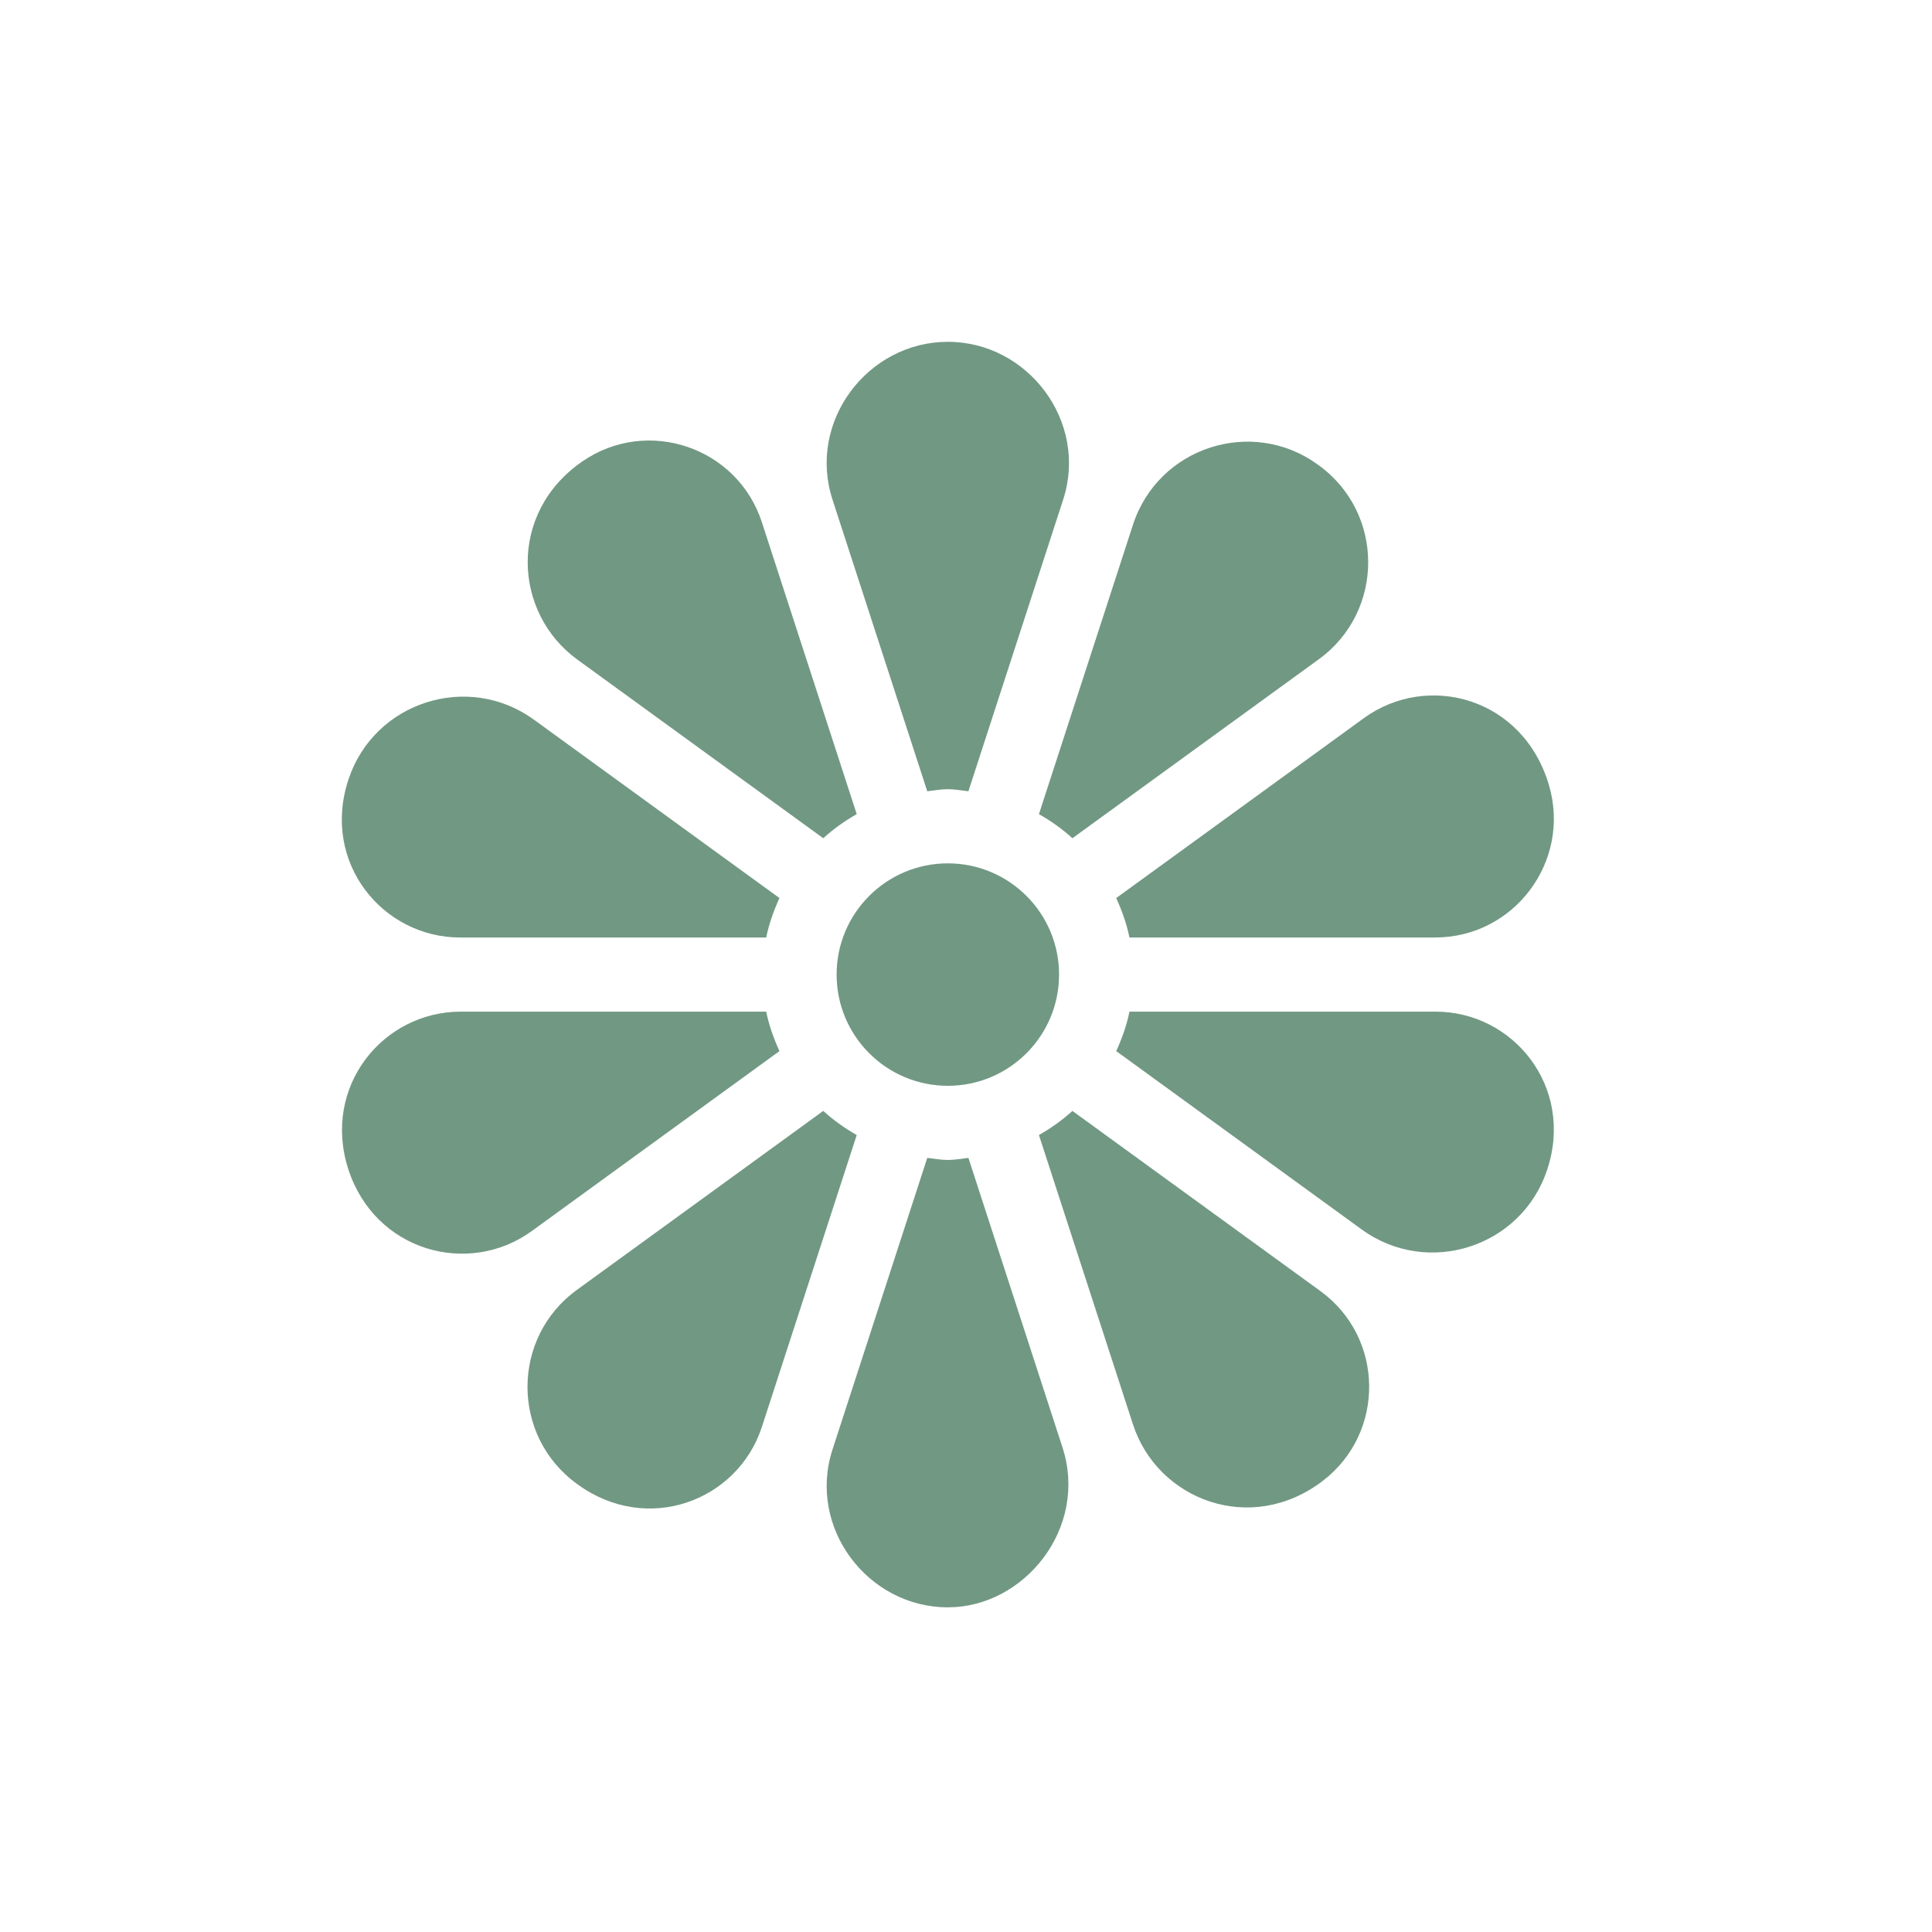
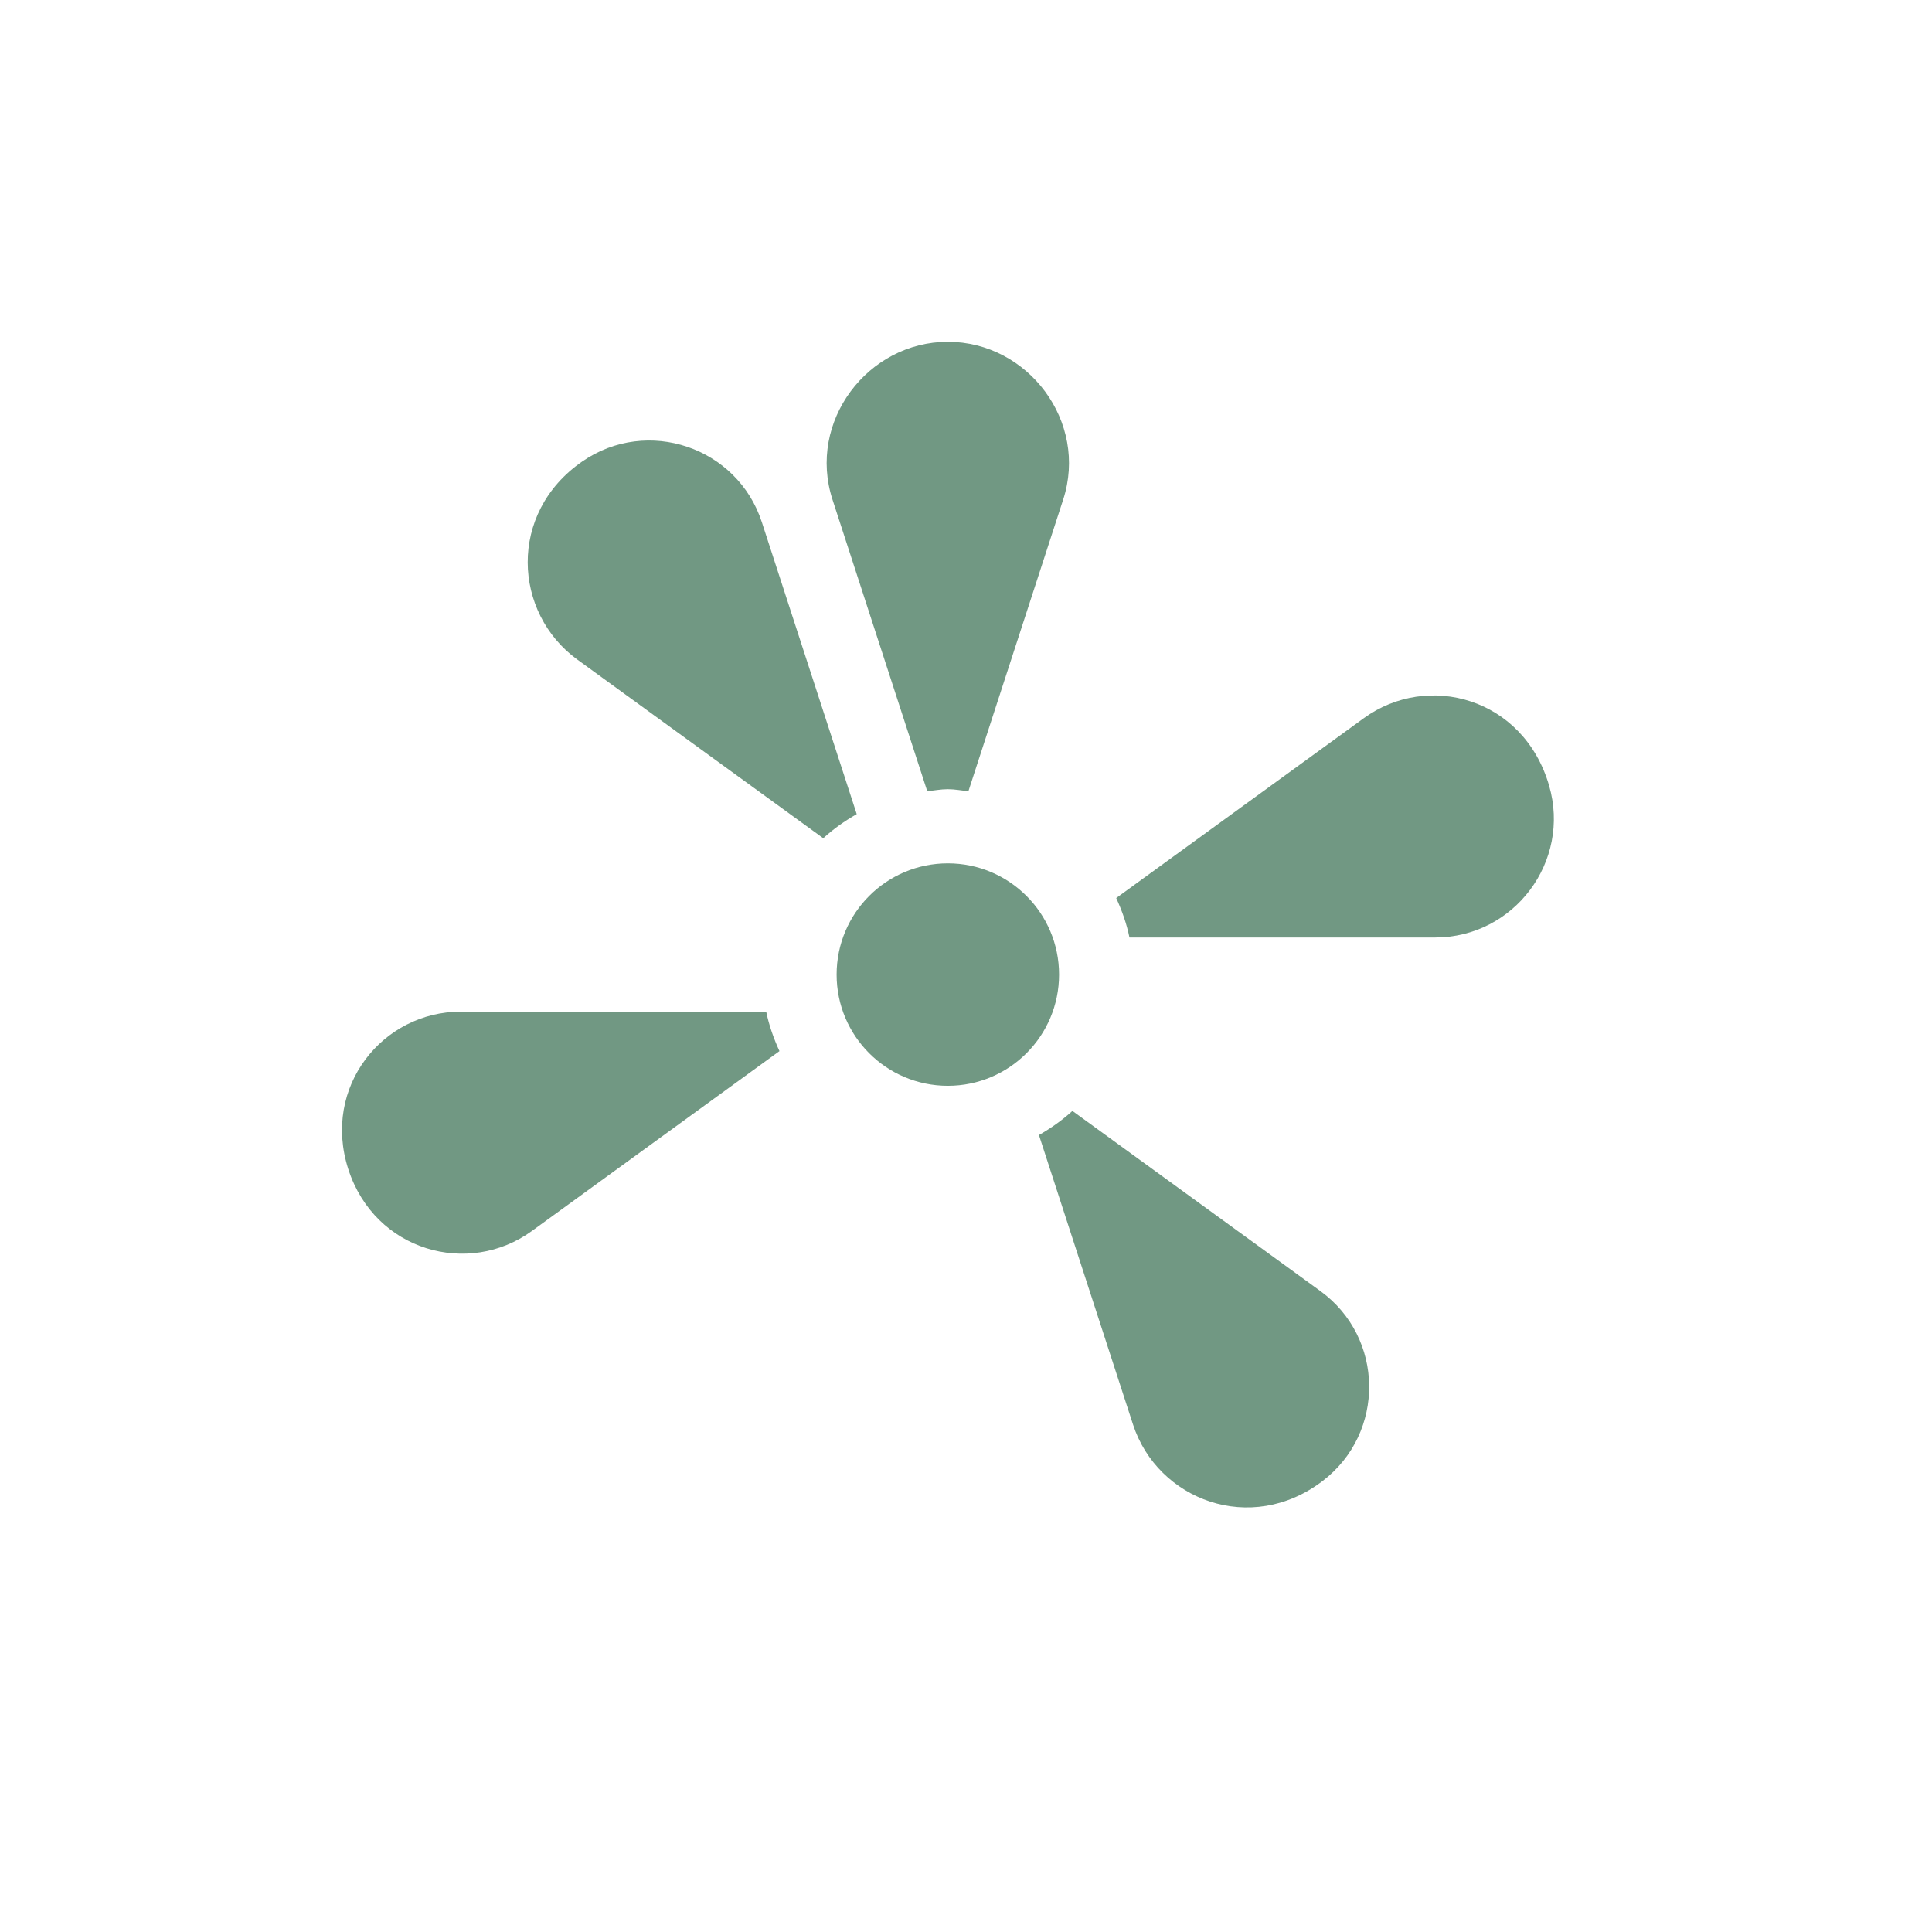
<svg xmlns="http://www.w3.org/2000/svg" width="130" height="130" viewBox="0 0 130 130" fill="none">
  <path d="M75.999 63.082H96.561C101.891 63.082 105.714 57.957 104.236 52.865C102.514 46.929 96.062 45.205 91.77 48.323L75.107 60.428C75.493 61.272 75.809 62.151 75.999 63.082Z" fill="#719883" />
  <path d="M63.778 73.061C67.911 73.061 71.262 69.71 71.262 65.577C71.262 61.444 67.911 58.093 63.778 58.093C59.644 58.093 56.294 61.444 56.294 65.577C56.294 69.71 59.644 73.061 63.778 73.061Z" fill="#719883" />
  <path d="M51.556 68.072H30.995C25.771 68.072 21.651 73.116 23.435 78.67C25.232 84.214 31.533 85.921 35.786 82.832L52.448 70.726C52.063 69.882 51.746 69.003 51.556 68.072V68.072Z" fill="#719883" />
-   <path d="M91.625 82.727C96.07 85.956 102.393 83.924 104.112 78.692C104.114 78.686 104.116 78.68 104.118 78.674C105.936 73.122 101.818 68.072 96.601 68.072H75.999C75.809 69.003 75.493 69.882 75.108 70.726L91.625 82.727Z" fill="#719883" />
-   <path d="M52.448 60.428L35.93 48.427C31.486 45.199 25.163 47.23 23.444 52.46C23.442 52.465 23.44 52.471 23.438 52.477C21.613 58.053 25.759 63.082 30.957 63.082H51.556C51.746 62.151 52.063 61.272 52.448 60.428V60.428Z" fill="#719883" />
-   <path d="M88.683 31.27C84.242 28.034 77.932 30.089 76.237 35.304L69.908 54.781C70.719 55.243 71.476 55.777 72.16 56.403L88.742 44.358C93.177 41.136 93.17 34.501 88.715 31.293C88.709 31.289 88.688 31.274 88.683 31.27V31.27Z" fill="#719883" />
  <path d="M72.16 74.751C71.476 75.377 70.719 75.911 69.908 76.374L76.236 95.847C77.888 100.932 84.173 103.342 89.007 99.644C93.233 96.41 93.156 90.004 88.847 86.874L72.16 74.751Z" fill="#719883" />
-   <path d="M65.162 77.911C64.701 77.963 64.252 78.051 63.778 78.051C63.304 78.051 62.854 77.963 62.394 77.911L56.017 97.537C54.316 102.772 58.375 108.154 63.778 108.154H63.798C68.916 108.147 73.254 102.816 71.49 97.385L65.162 77.911Z" fill="#719883" />
  <path d="M55.395 56.403C56.08 55.777 56.836 55.243 57.647 54.781L51.265 35.141C49.622 30.085 43.556 28.028 39.178 31.053C34.15 34.527 34.53 41.244 38.844 44.379L55.395 56.403Z" fill="#719883" />
-   <path d="M51.269 96.003L57.647 76.374C56.837 75.911 56.08 75.377 55.395 74.751L38.814 86.797C34.379 90.019 34.386 96.653 38.841 99.861C38.846 99.865 38.852 99.869 38.857 99.873C43.539 103.295 49.641 101.013 51.269 96.003V96.003Z" fill="#719883" />
  <path d="M62.394 53.243C62.854 53.192 63.304 53.103 63.778 53.103C64.251 53.103 64.701 53.192 65.161 53.243L71.538 33.618C73.24 28.382 69.18 23 63.778 23C58.386 23 54.31 28.367 56.017 33.618L62.394 53.243Z" fill="#719883" />
</svg>